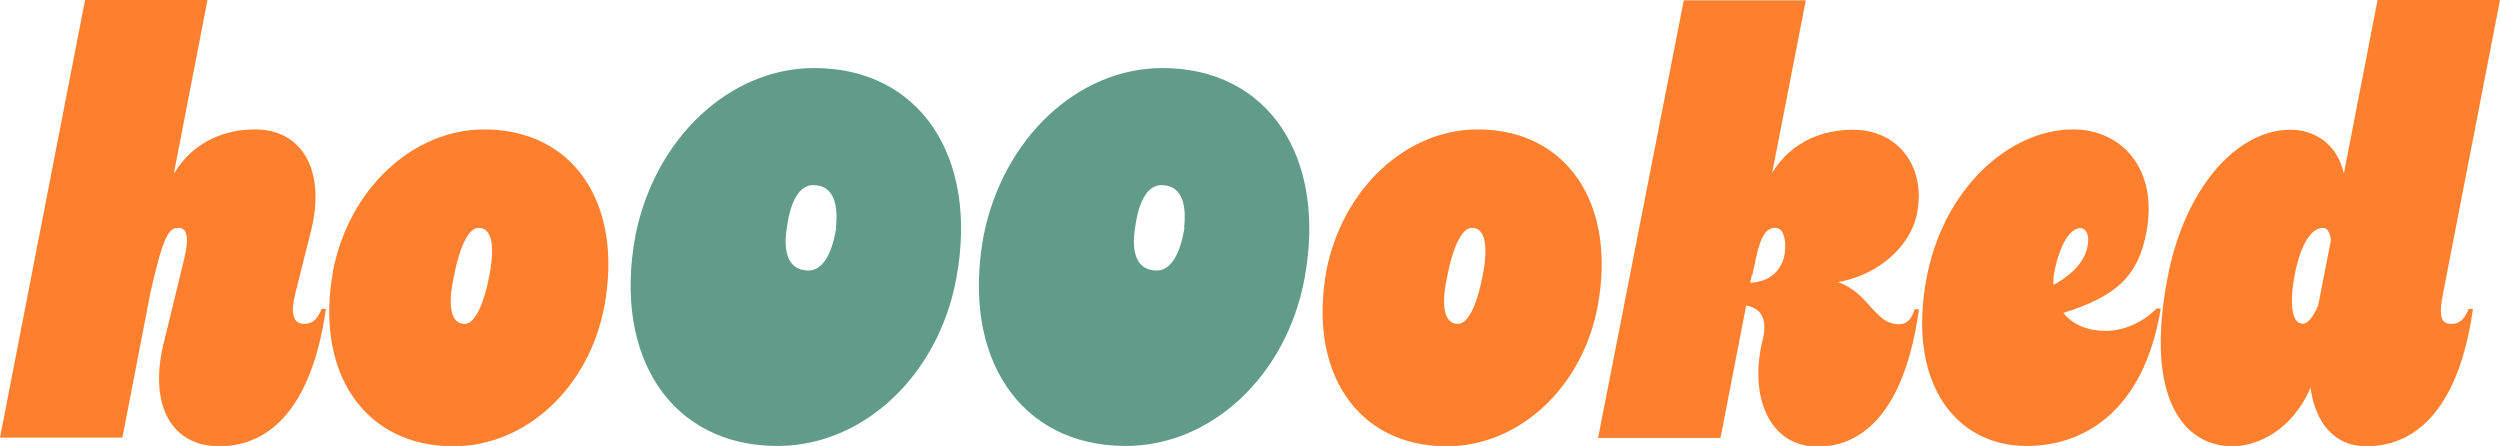
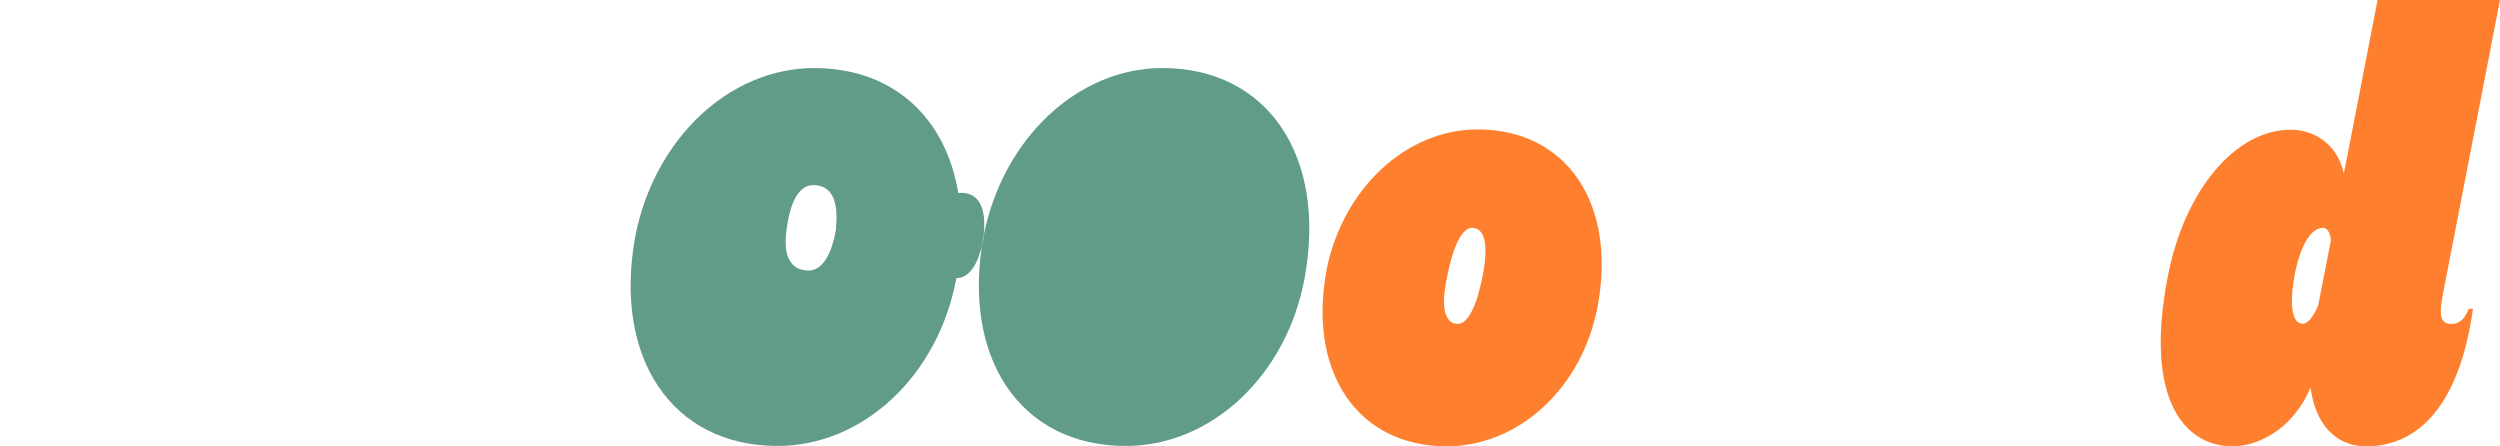
<svg xmlns="http://www.w3.org/2000/svg" id="Layer_1" data-name="Layer 1" viewBox="0 0 74.95 13.37">
  <defs>
    <style>
      .cls-1 {
        fill: #fe7f2d;
      }

      .cls-2 {
        fill: #619c8a;
      }
    </style>
  </defs>
-   <path class="cls-1" d="M6.22,0l-1.01,5.21c.61-1.01,1.58-1.33,2.44-1.33,1.38,0,2.14,1.2,1.67,3.06l-.47,1.87c-.14.58-.07.9.27.9.31,0,.43-.23.52-.45h.13c-.41,2.91-1.65,4.12-3.2,4.12-1.38,0-2.12-1.17-1.67-3.06l.63-2.59c.14-.58.09-.9-.18-.9-.29,0-.45.22-.84,1.94l-.84,4.35H0L2.55,0h3.67Z" />
-   <path class="cls-1" d="M9.99,8.09c.49-2.44,2.39-4.21,4.53-4.21,2.66,0,4.17,2.21,3.6,5.29-.45,2.44-2.35,4.21-4.53,4.21-2.66,0-4.17-2.21-3.6-5.28ZM14.67,8.27c.18-.92.07-1.44-.32-1.44-.29,0-.56.52-.74,1.44-.2.92-.09,1.44.32,1.44.29,0,.56-.52.74-1.44Z" />
  <path class="cls-2" d="M19.05,7.06c.58-2.91,2.82-5.02,5.36-5.02,3.15,0,4.94,2.64,4.26,6.31-.54,2.91-2.79,5.02-5.36,5.02-3.16,0-4.94-2.64-4.26-6.31ZM25.06,6.83c.09-.83-.14-1.28-.68-1.28-.4,0-.68.45-.79,1.28-.13.81.09,1.28.65,1.28.41,0,.7-.47.83-1.28Z" />
-   <path class="cls-2" d="M29.49,7.06c.58-2.91,2.82-5.02,5.36-5.02,3.15,0,4.94,2.64,4.26,6.31-.54,2.91-2.79,5.02-5.36,5.02-3.16,0-4.94-2.64-4.26-6.31ZM35.5,6.83c.09-.83-.14-1.28-.68-1.28-.4,0-.68.45-.79,1.28-.13.81.09,1.28.65,1.28.41,0,.7-.47.83-1.28Z" />
+   <path class="cls-2" d="M29.49,7.06c.58-2.91,2.82-5.02,5.36-5.02,3.15,0,4.94,2.64,4.26,6.31-.54,2.91-2.79,5.02-5.36,5.02-3.16,0-4.94-2.64-4.26-6.31Zc.09-.83-.14-1.28-.68-1.28-.4,0-.68.45-.79,1.28-.13.81.09,1.28.65,1.28.41,0,.7-.47.83-1.28Z" />
  <path class="cls-1" d="M39.77,8.09c.49-2.44,2.39-4.21,4.53-4.21,2.66,0,4.17,2.21,3.6,5.29-.45,2.44-2.35,4.21-4.53,4.21-2.66,0-4.17-2.21-3.6-5.28ZM44.45,8.27c.18-.92.07-1.44-.32-1.44-.29,0-.56.52-.74,1.44-.2.92-.09,1.44.32,1.44.29,0,.56-.52.74-1.44Z" />
-   <path class="cls-1" d="M54.14,0l-1.01,5.18c.61-.99,1.58-1.29,2.43-1.29,1.38,0,2.23,1.17,1.89,2.61-.22.9-1.13,1.74-2.35,1.96.93.31,1.1,1.26,1.82,1.26.31,0,.41-.23.48-.45h.13c-.4,2.91-1.58,4.12-3.04,4.12s-2.07-1.53-1.64-3.22c.14-.59-.04-.93-.5-1.01l-.77,3.97h-3.67l2.57-13.12h3.67ZM52.52,8.25l-.05.23c.63-.04.9-.38,1.01-.75.09-.34.05-.9-.25-.9-.25,0-.43.18-.59.92l-.09.43-.02.09v-.02Z" />
-   <path class="cls-1" d="M60.75,13.37c-2.1,0-3.61-1.87-2.98-5.09.5-2.59,2.44-4.4,4.39-4.4,1.44,0,2.57,1.19,2.18,3.13-.25,1.26-.88,1.87-2.48,2.37.25.32.67.54,1.28.54.47,0,1.08-.22,1.51-.67h.13c-.52,3.15-2.37,4.12-4.01,4.12ZM61.56,8.54c.43-.22.86-.59.99-1.02.14-.47-.02-.68-.18-.68-.31,0-.61.49-.77,1.26-.04.16-.04.31-.04.45Z" />
  <path class="cls-1" d="M73.24,8.81c-.11.58-.11.9.25.9.31,0,.43-.23.52-.45h.13c-.41,2.91-1.65,4.12-3.2,4.12-.95,0-1.53-.7-1.67-1.76-.58,1.35-1.67,1.76-2.34,1.76-1.42,0-2.66-1.38-1.94-5.09.5-2.59,2.03-4.4,3.68-4.4.65,0,1.38.36,1.6,1.31l1.01-5.2h3.67l-1.71,8.81ZM69.02,9.71c.13,0,.31-.14.48-.56l.38-1.94c-.02-.27-.13-.38-.23-.38-.36,0-.67.49-.85,1.38-.16.83-.11,1.49.22,1.49Z" />
</svg>